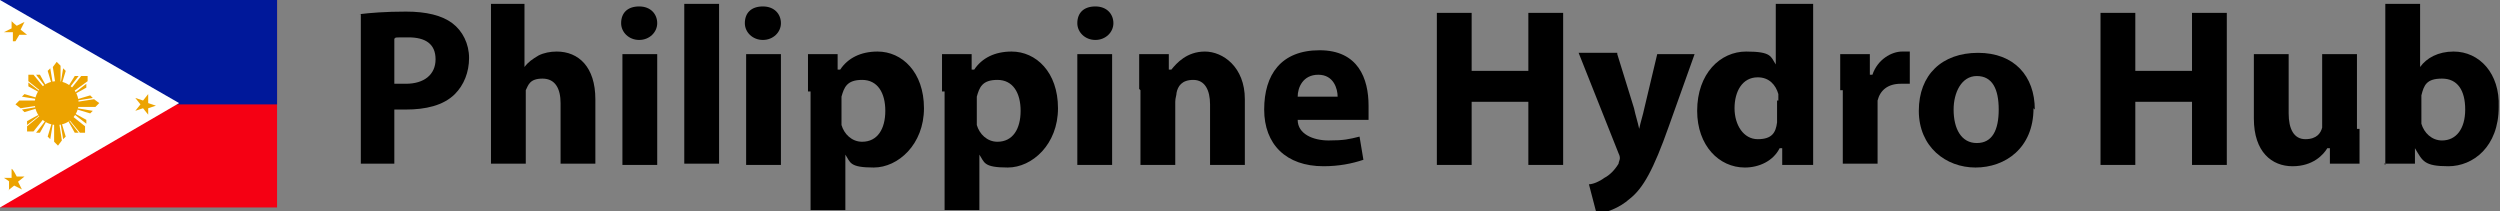
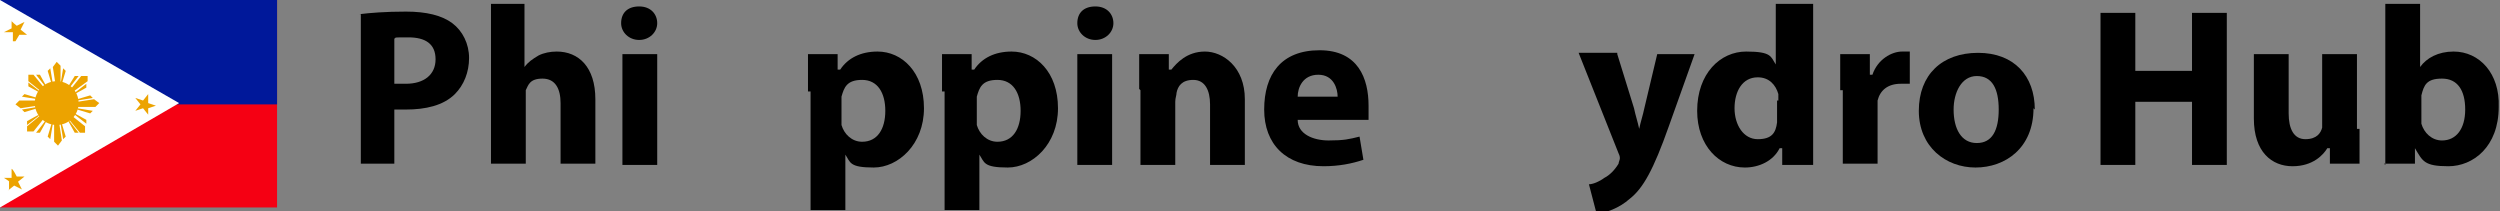
<svg xmlns="http://www.w3.org/2000/svg" id="Layer_1" version="1.1" viewBox="0 0 194 16.4">
  <rect x="0" y="0" width="194" height="16.4" fill="#808080" stroke="none" />
  <defs>
    <style>
      .st0, .st1 {
        fill: #eca300;
      }

      .st2 {
        fill: none;
      }

      .st3 {
        fill: #00189a;
      }

      .st3, .st4, .st1, .st5 {
        fill-rule: evenodd;
      }

      .st4 {
        fill: #f50013;
      }

      .st5 {
        fill: #feffff;
      }

      .st6 {
        clip-path: url(#clippath);
      }
    </style>
    <clipPath id="clippath">
      <rect class="st2" width="21.5" height="16.1" />
    </clipPath>
  </defs>
  <g class="st6">
    <g>
      <path class="st4" d="M0,0h24.2v16.1H0V0Z" />
      <path class="st3" d="M0,0h24.2v8.1H0V0Z" />
      <path class="st5" d="M0,0l13.9,8L0,16.1V0h0Z" />
      <path class="st1" d="M.7,14.7v-.6c.1,0-.4-.3-.4-.3h.6v-.7c.1,0,.4.6.4.6h.6l-.5.4.3.6-.6-.3-.5.4h0Z" />
      <path class="st1" d="M3.6,6.7l-.5-.9h-.3l.7.9h0ZM3.2,7.1l-1-.8v-.5h.4l.9,1.1-.2.2h0ZM3.1,7.2l-.9-.5v-.3l.9.7h0c0,0,0,0,0,.1ZM4.8,6.5l.3-1-.2-.2-.2,1.2h0,0ZM4.3,6.5l-.2-1.3.3-.4.3.3v1.4h-.5,0ZM4,6.5l-.3-1,.2-.2.2,1.2h0ZM5.8,7.3l.9-.5v-.3l-.9.7h0c0,0,0,0,0,.1ZM5.5,6.9l.8-1h.5v.4l-1.1.8-.2-.2ZM5.3,6.7l.5-.8h.3l-.7.9h-.1ZM6,8.5l1,.3.2-.2-1.2-.2h0c0,0,0,.1,0,0ZM6,7.9l1.3-.2.4.3-.3.3h-1.4v-.5h0ZM6,7.7l1-.3.2.2-1.2.2h0c0,0,0,0,0,0ZM5.3,9.4l.5.9h.3l-.7-.9h-.1ZM5.6,9l1,.8v.5h-.4l-.9-1.1.2-.2h.1ZM5.8,8.8l.9.5v.3l-.9-.7h0ZM4,9.6l-.3,1,.2.2.2-1.2h0ZM4.6,9.6l.2,1.3-.3.4-.3-.3v-1.4h.4ZM4.8,9.6l.3,1-.2.2-.2-1.2s0,0,0,0ZM3,8.9l-.9.5v.3l.9-.7h0ZM3.4,9.2l-.8,1h-.5v-.4l1.1-.9.2.2h0ZM3.6,9.4l-.5.9h-.3l.7-.9h0s0,0,0,0ZM2.9,7.6l-1-.3-.2.2,1.2.2h0c0,0,0,0,0,0ZM2.9,8.2l-1.3.2-.4-.3.3-.3h1.4v.4h0ZM2.9,8.4l-1,.3-.2-.2,1.2-.2h0c0,0,0,.1,0,0Z" />
      <path class="st1" d="M11.5,8.9l-.4-.5-.6.2.4-.5-.4-.5.6.2.4-.5v.7l.6.2-.6.2v.7h0v-.2ZM1,3.1v-.6H.3l.6-.3v-.6c-.1,0,.4.4.4.4l.6-.3-.3.6.5.4h-.6l-.3.5h-.2Z" />
      <circle class="st0" cx="4.4" cy="8" r="1.7" />
    </g>
  </g>
  <g>
    <path d="M27.9,1.1c.8-.1,2-.2,3.6-.2s2.8.3,3.6.9c.8.6,1.3,1.6,1.3,2.7s-.4,2.1-1.1,2.8c-.9.9-2.3,1.2-3.8,1.2s-.7,0-.9,0v4.2h-2.6V1.1ZM30.6,6.5c.2,0,.5,0,.9,0,1.4,0,2.3-.7,2.3-1.9s-.8-1.7-2.1-1.7-.9,0-1.1.1v3.5Z" />
    <path d="M38,.3h2.7v4.9h0c.3-.4.6-.6,1.1-.9.4-.2.9-.3,1.4-.3,1.7,0,3,1.2,3,3.7v5h-2.7v-4.7c0-1.1-.4-1.9-1.4-1.9s-1.1.5-1.3.9c0,.2,0,.4,0,.6v5.1h-2.7V.3Z" />
    <path d="M51,1.8c0,.7-.6,1.3-1.4,1.3s-1.4-.6-1.4-1.3c0-.8.5-1.3,1.4-1.3s1.4.6,1.4,1.3ZM48.3,12.8V4.2h2.7v8.6h-2.7Z" />
-     <path d="M53.1.3h2.7v12.4h-2.7V.3Z" />
-     <path d="M60.6,1.8c0,.7-.6,1.3-1.4,1.3s-1.4-.6-1.4-1.3c0-.8.5-1.3,1.4-1.3s1.4.6,1.4,1.3ZM57.9,12.8V4.2h2.7v8.6h-2.7Z" />
    <path d="M62.7,7.1c0-1.1,0-2.1,0-2.9h2.3v1.2h.2c.6-.9,1.6-1.4,2.9-1.4,1.9,0,3.6,1.6,3.6,4.4s-2,4.6-3.9,4.6-1.8-.4-2.2-1h0v4.3h-2.7V7.1ZM65.3,9.1c0,.2,0,.4,0,.6.2.7.8,1.3,1.6,1.3,1.2,0,1.8-1,1.8-2.4s-.6-2.4-1.8-2.4-1.4.6-1.6,1.3c0,.1,0,.3,0,.5v1.2Z" />
    <path d="M73.1,7.1c0-1.1,0-2.1,0-2.9h2.3v1.2h.2c.6-.9,1.6-1.4,2.9-1.4,1.9,0,3.6,1.6,3.6,4.4s-2,4.6-3.9,4.6-1.8-.4-2.2-1h0v4.3h-2.7V7.1ZM75.8,9.1c0,.2,0,.4,0,.6.2.7.8,1.3,1.6,1.3,1.2,0,1.8-1,1.8-2.4s-.6-2.4-1.8-2.4-1.4.6-1.6,1.3c0,.1,0,.3,0,.5v1.2Z" />
    <path d="M86.4,1.8c0,.7-.6,1.3-1.4,1.3s-1.4-.6-1.4-1.3c0-.8.5-1.3,1.4-1.3s1.4.6,1.4,1.3ZM83.6,12.8V4.2h2.7v8.6h-2.7Z" />
    <path d="M88.4,6.9c0-1.1,0-2,0-2.7h2.3v1.2h.2c.4-.5,1.2-1.4,2.6-1.4s3.1,1.2,3.1,3.7v5.1h-2.7v-4.7c0-1.1-.4-1.9-1.3-1.9s-1.2.5-1.3,1c0,.2-.1.4-.1.7v4.9h-2.7v-5.8Z" />
    <path d="M100.7,9.3c0,1.1,1.2,1.6,2.4,1.6s1.6-.1,2.4-.3l.3,1.8c-.9.3-1.9.5-3.1.5-2.9,0-4.6-1.7-4.6-4.4s1.3-4.6,4.3-4.6,3.8,2.2,3.8,4.3,0,.9,0,1.1h-5.5ZM103.8,7.5c0-.6-.3-1.7-1.5-1.7s-1.6,1-1.6,1.7h3.2Z" />
-     <path d="M114.2,1v4.5h4.4V1h2.7v11.8h-2.7v-4.9h-4.4v4.9h-2.7V1h2.7Z" />
    <path d="M125.5,4.2l1.3,4.2c.1.5.3,1.1.4,1.6h0c.1-.5.3-1.1.4-1.6l1-4.2h2.9l-2,5.6c-1.2,3.4-2,4.8-3,5.6-.9.8-1.9,1.1-2.6,1.2l-.6-2.3c.3,0,.8-.2,1.2-.5.4-.2.8-.6,1.1-1.1,0-.1.1-.3.1-.4s0-.2-.1-.4l-3.1-7.8h3Z" />
    <path d="M140.7.3v9.9c0,1,0,2,0,2.6h-2.4v-1.3h-.2c-.5,1-1.6,1.5-2.7,1.5-2,0-3.7-1.7-3.7-4.4,0-2.9,1.8-4.6,3.8-4.6s1.9.4,2.3,1h0V.3h2.7ZM138,7.8c0-.1,0-.3,0-.5-.2-.7-.7-1.3-1.6-1.3-1.2,0-1.8,1.1-1.8,2.4s.7,2.4,1.8,2.4,1.4-.5,1.5-1.3c0-.2,0-.4,0-.6v-1.1Z" />
    <path d="M142.8,7c0-1.3,0-2.1,0-2.8h2.3v1.6h.2c.4-1.2,1.5-1.8,2.3-1.8s.4,0,.6,0v2.5c-.2,0-.4,0-.7,0-1,0-1.6.5-1.8,1.3,0,.2,0,.4,0,.6v4.3h-2.7v-5.7Z" />
    <path d="M157.8,8.4c0,3.1-2.2,4.6-4.5,4.6s-4.4-1.6-4.4-4.4,1.8-4.5,4.6-4.5,4.4,1.8,4.4,4.4ZM151.6,8.5c0,1.5.6,2.6,1.8,2.6s1.7-1,1.7-2.6-.5-2.6-1.7-2.6-1.8,1.3-1.8,2.6Z" />
    <path d="M165.7,1v4.5h4.4V1h2.7v11.8h-2.7v-4.9h-4.4v4.9h-2.7V1h2.7Z" />
    <path d="M183.1,10c0,1.1,0,2,0,2.7h-2.3v-1.2h-.2c-.3.5-1.1,1.4-2.7,1.4s-3-1.1-3-3.7v-5h2.7v4.6c0,1.2.4,2,1.3,2s1.2-.5,1.3-.9c0-.2,0-.4,0-.6v-5.1h2.7v5.8Z" />
    <path d="M185.1,12.8c0-.6,0-1.6,0-2.6V.3h2.7v4.9h0c.5-.7,1.4-1.2,2.6-1.2,2,0,3.6,1.7,3.5,4.3,0,3.1-2,4.6-3.9,4.6s-2-.4-2.6-1.4h0v1.2h-2.4ZM187.9,9.1c0,.2,0,.3,0,.5.2.7.8,1.3,1.6,1.3,1.1,0,1.8-.9,1.8-2.4s-.6-2.4-1.8-2.4-1.4.5-1.6,1.3c0,.2,0,.3,0,.5v1.3Z" />
  </g>
</svg>